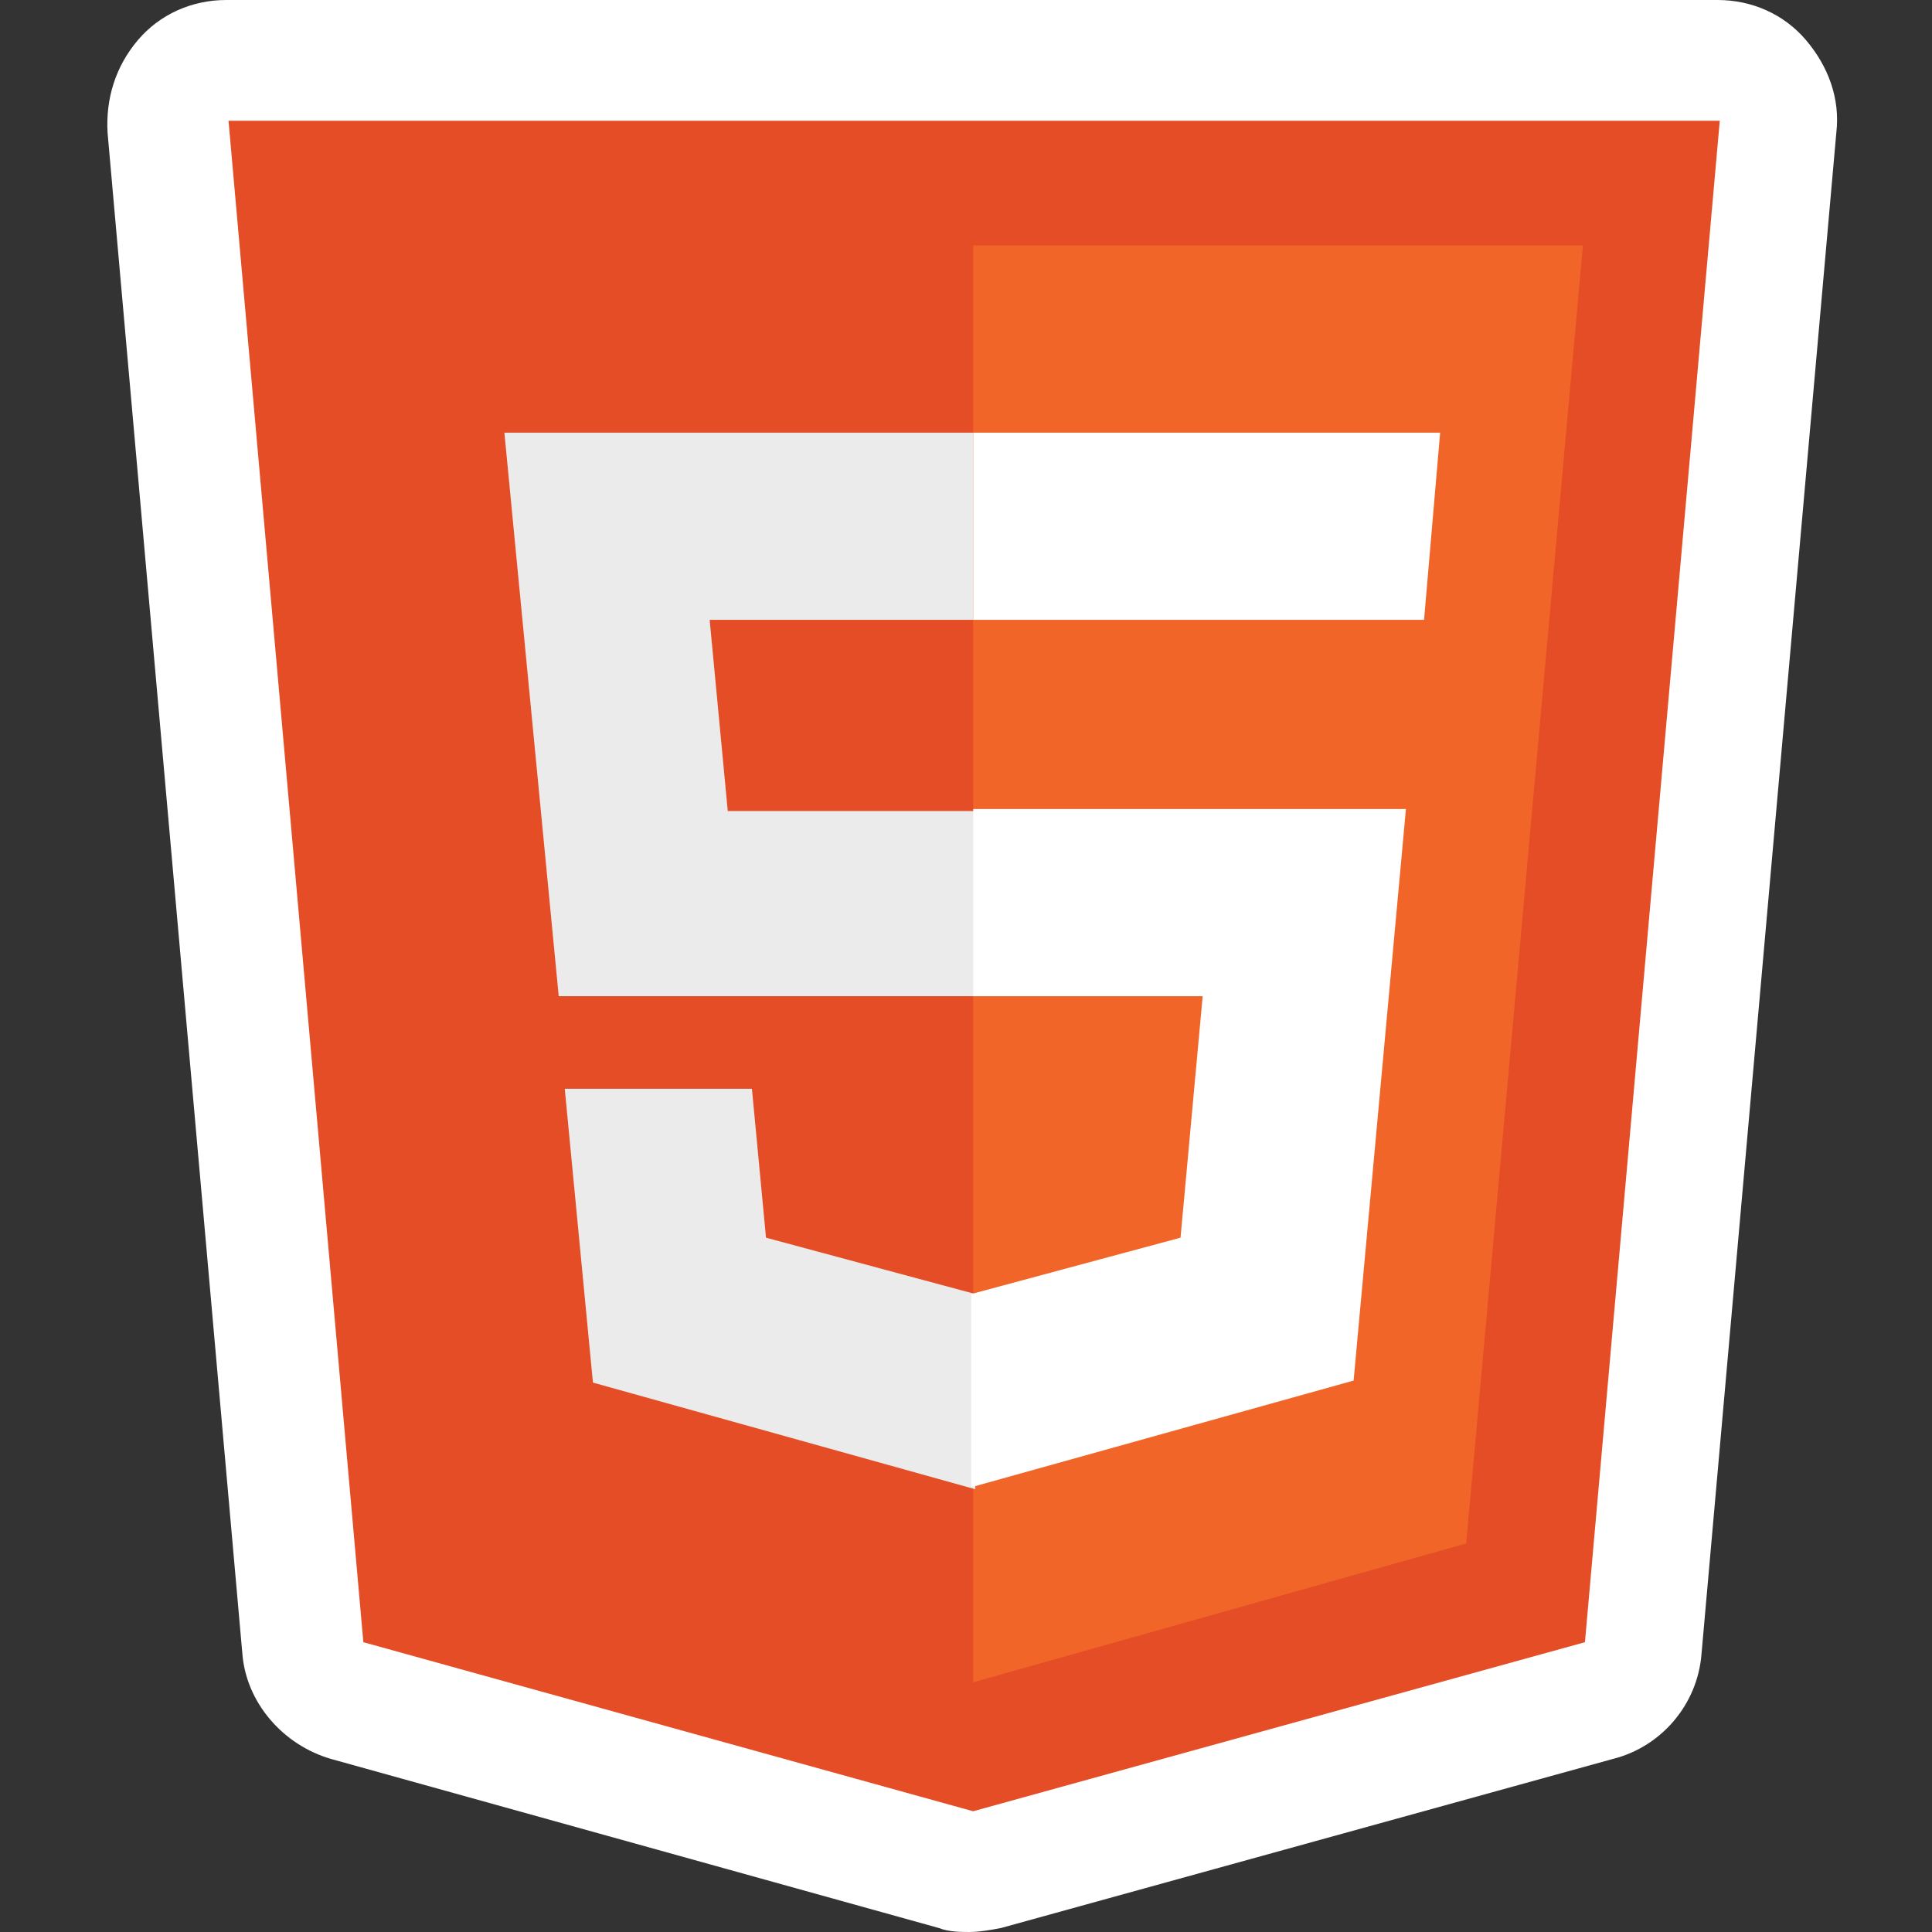
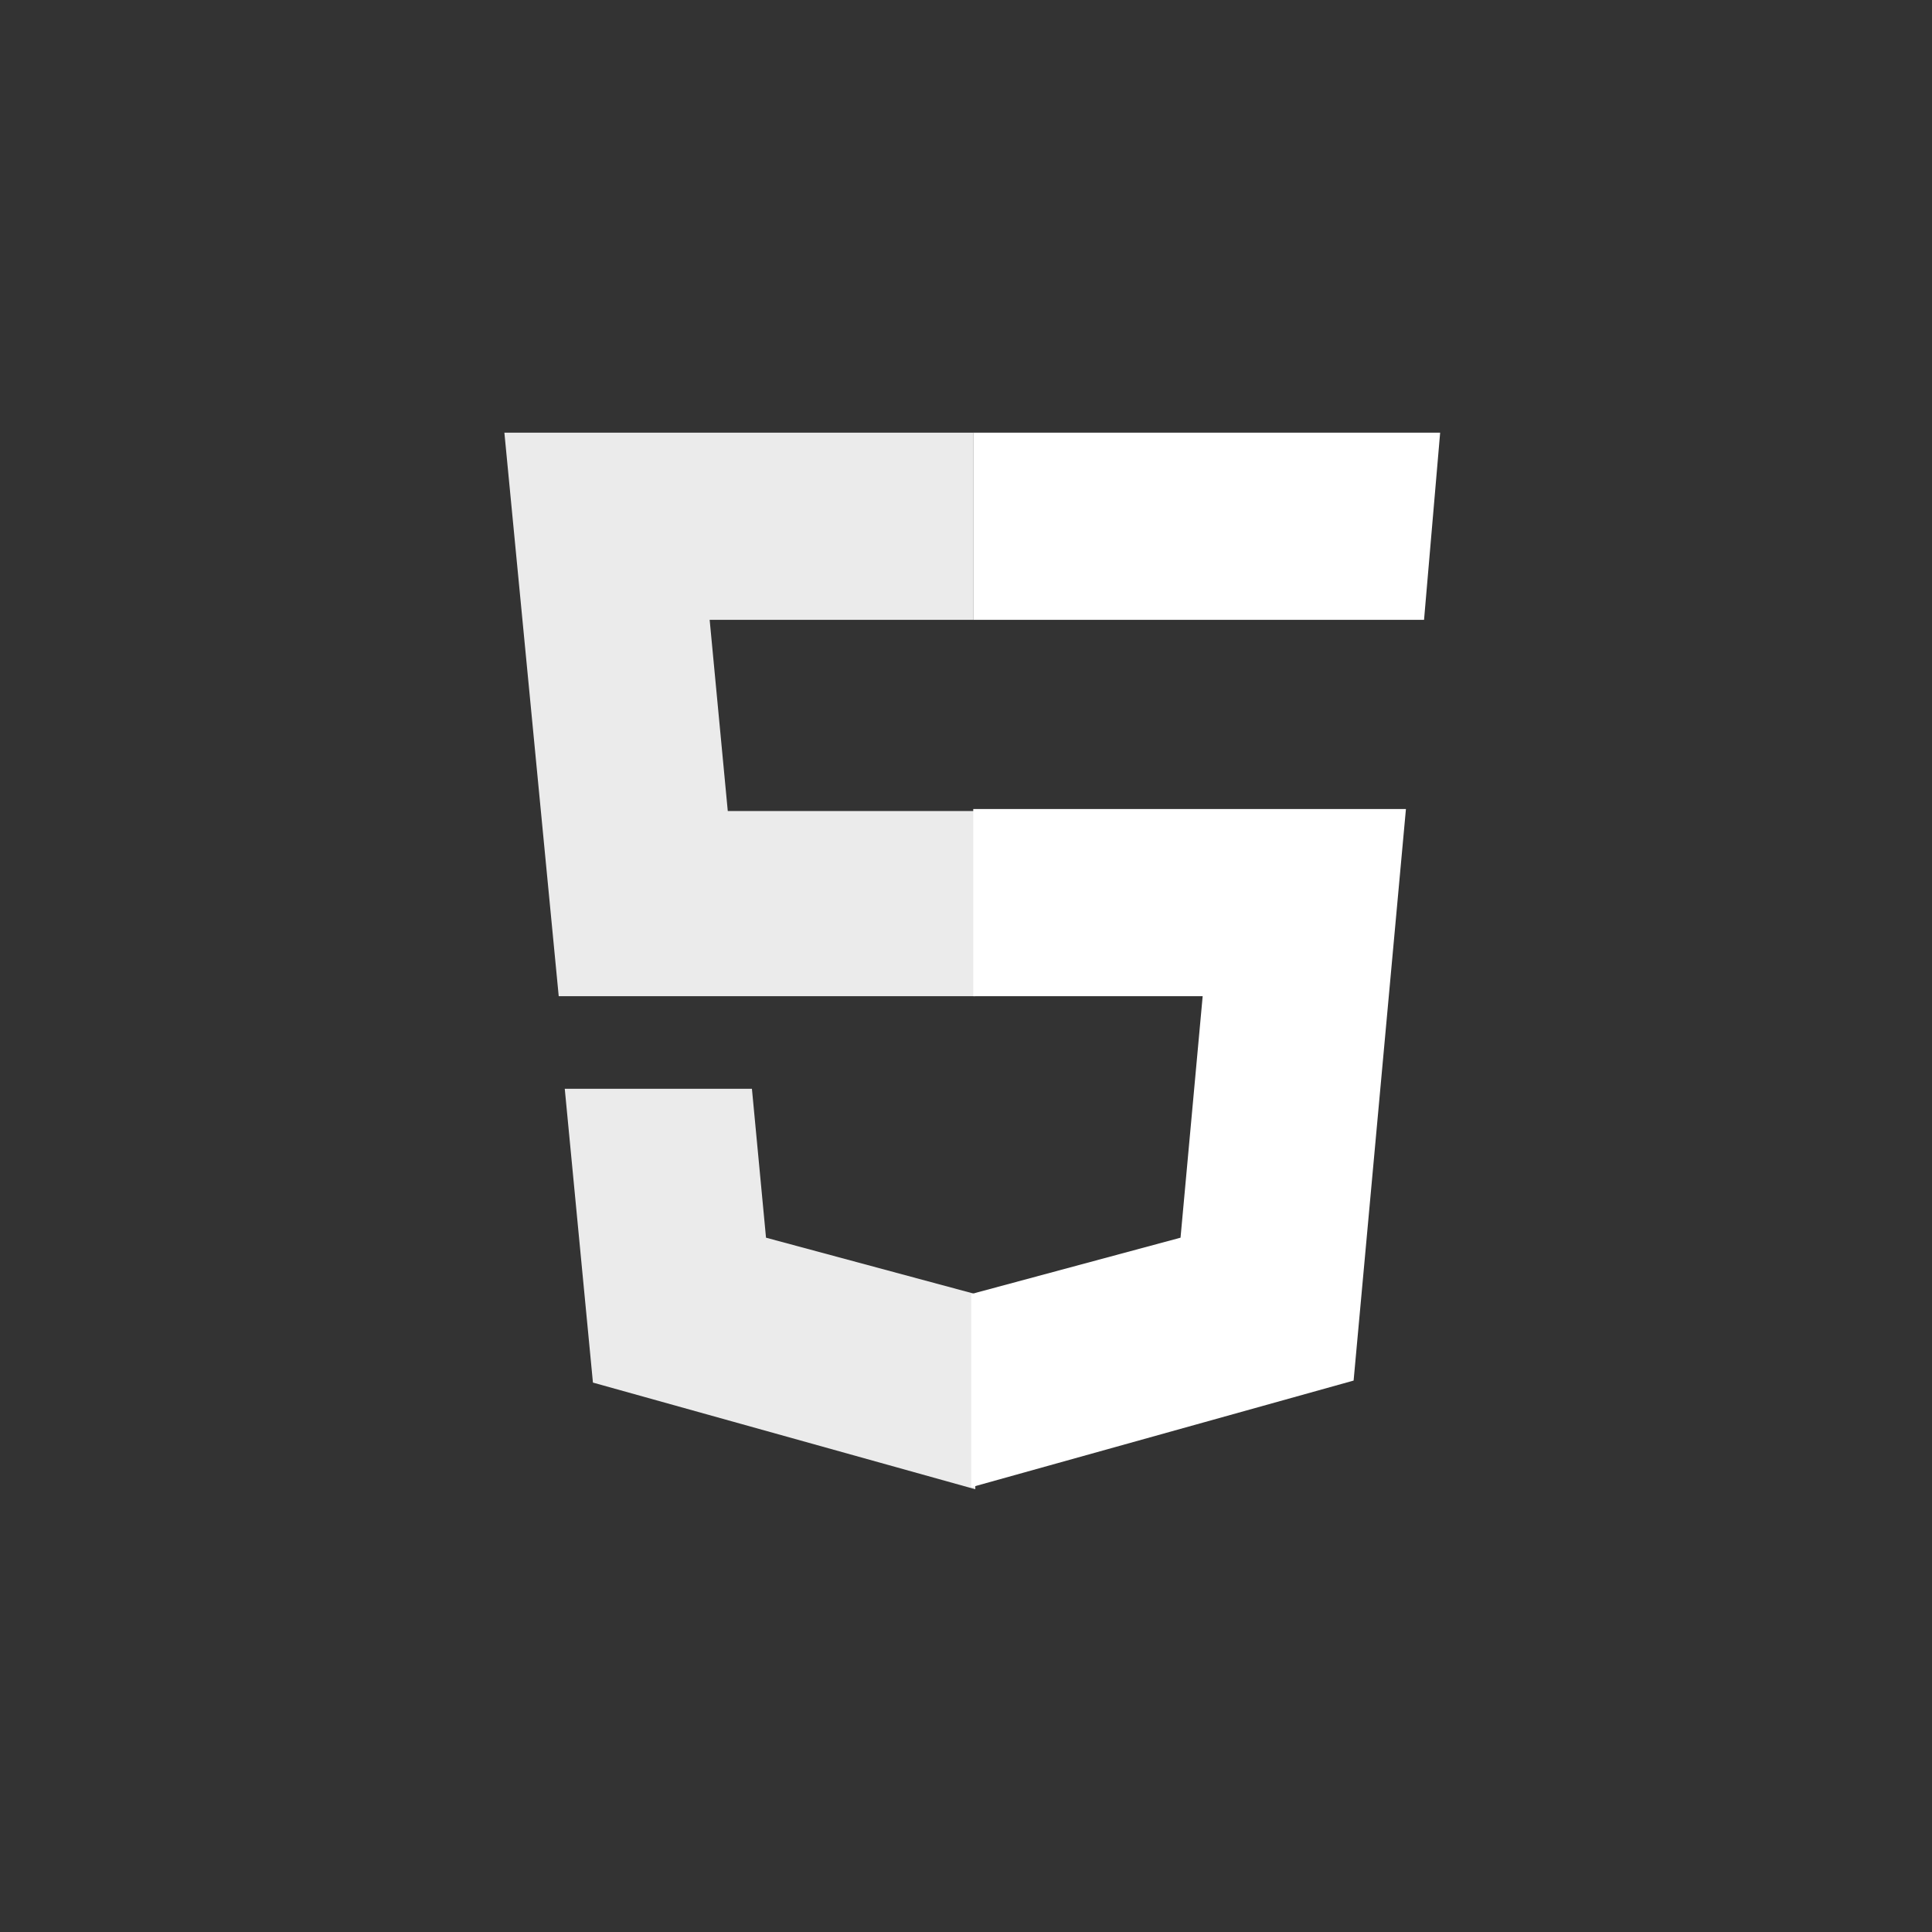
<svg xmlns="http://www.w3.org/2000/svg" width="72" height="72" viewBox="0 0 72 72" fill="none">
  <rect x="0" y="0" width="72" height="72" fill="#333333" stroke="none" />
-   <path d="M36.184 72C35.809 72 35.359 72 34.984 71.85L12.334 65.55C10.534 65.025 9.184 63.45 9.034 61.65L4.009 4.95C3.934 3.675 4.309 2.475 5.134 1.5C5.959 0.525 7.159 0 8.434 0H64.009C65.284 0 66.484 0.525 67.309 1.5C68.134 2.475 68.584 3.675 68.434 4.95L63.409 61.65C63.259 63.525 61.909 65.1 60.109 65.55L37.309 71.85C36.934 71.925 36.484 72 36.109 72H36.184Z" fill="white" />
-   <path d="M13.541 61.2L8.516 4.5H64.091L59.066 61.2L36.266 67.5" fill="#E44D26" />
-   <path d="M36.266 62.694V9.145H58.991L54.641 57.52" fill="#F16529" />
  <path d="M18.797 16.125H36.272V23.1H26.447L27.122 30.225H36.347V37.125H20.822M21.047 40.575H28.022L28.547 46.125L36.347 48.225V55.5L22.097 51.525" fill="#EBEBEB" />
  <path d="M53.67 16.125H36.27V23.1H53.07M52.395 30.15H36.27V37.125H44.82L43.995 46.125L36.195 48.225V55.425L50.445 51.45" fill="white" />
</svg>